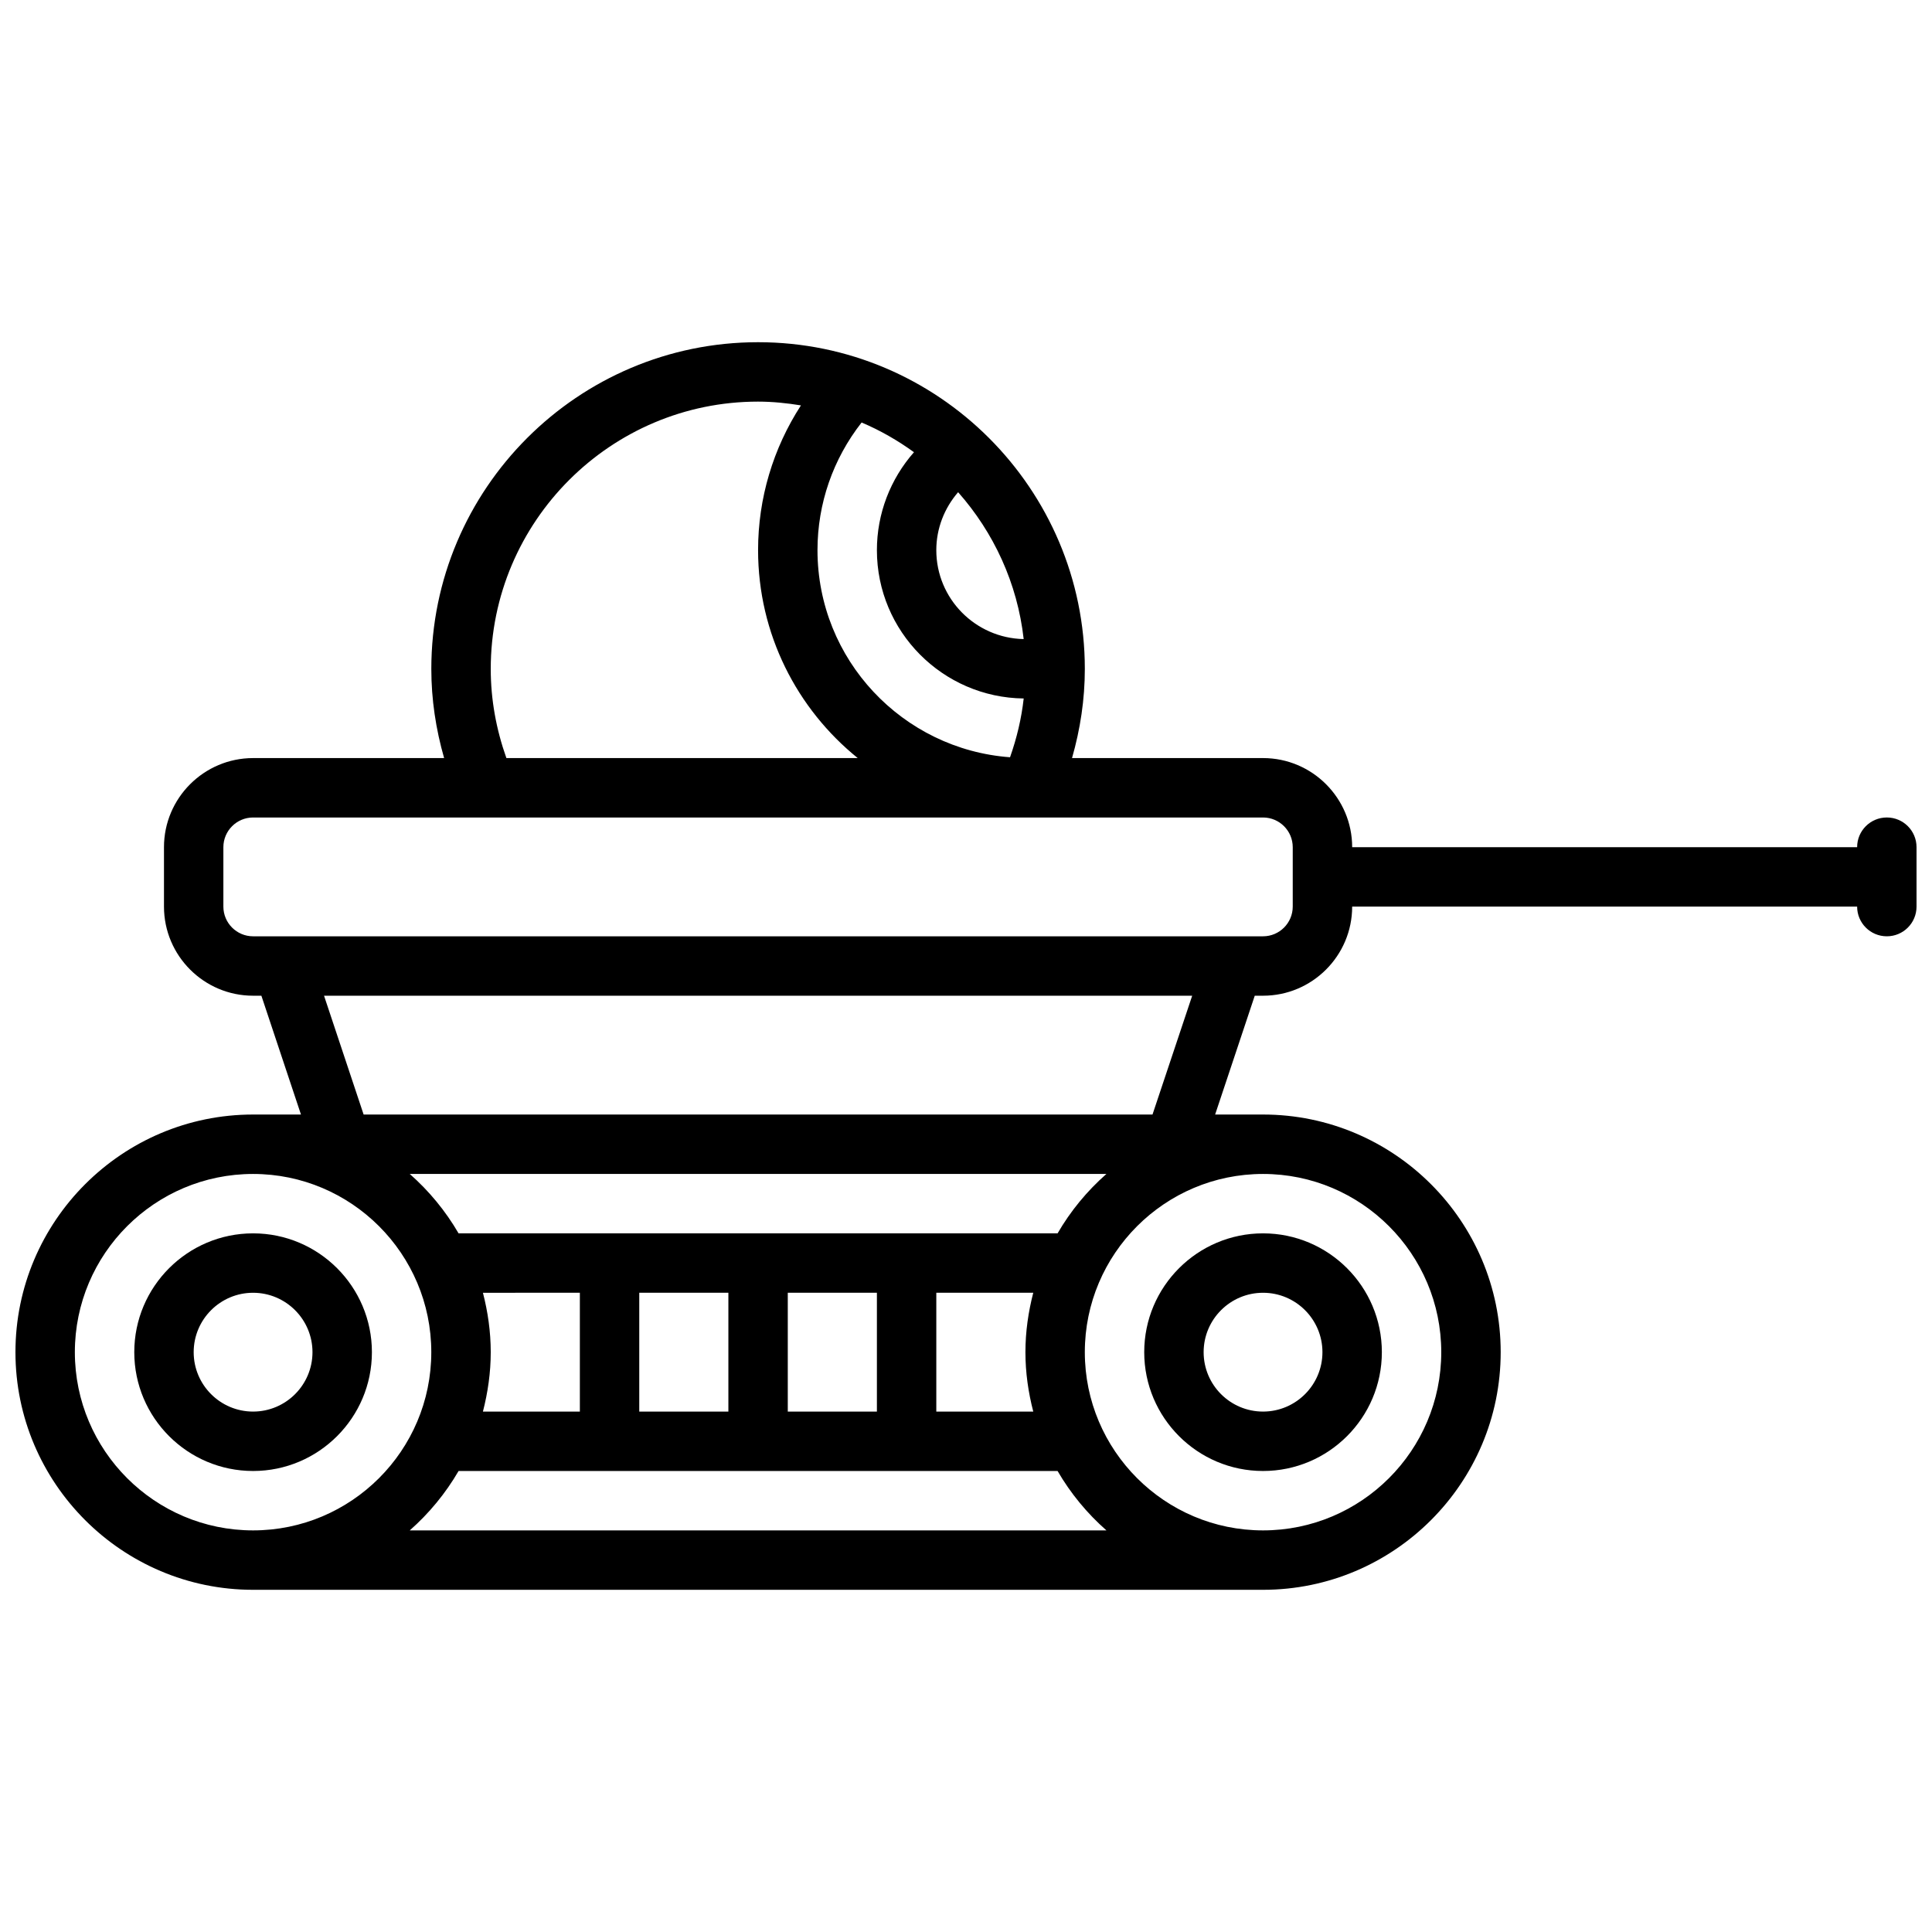
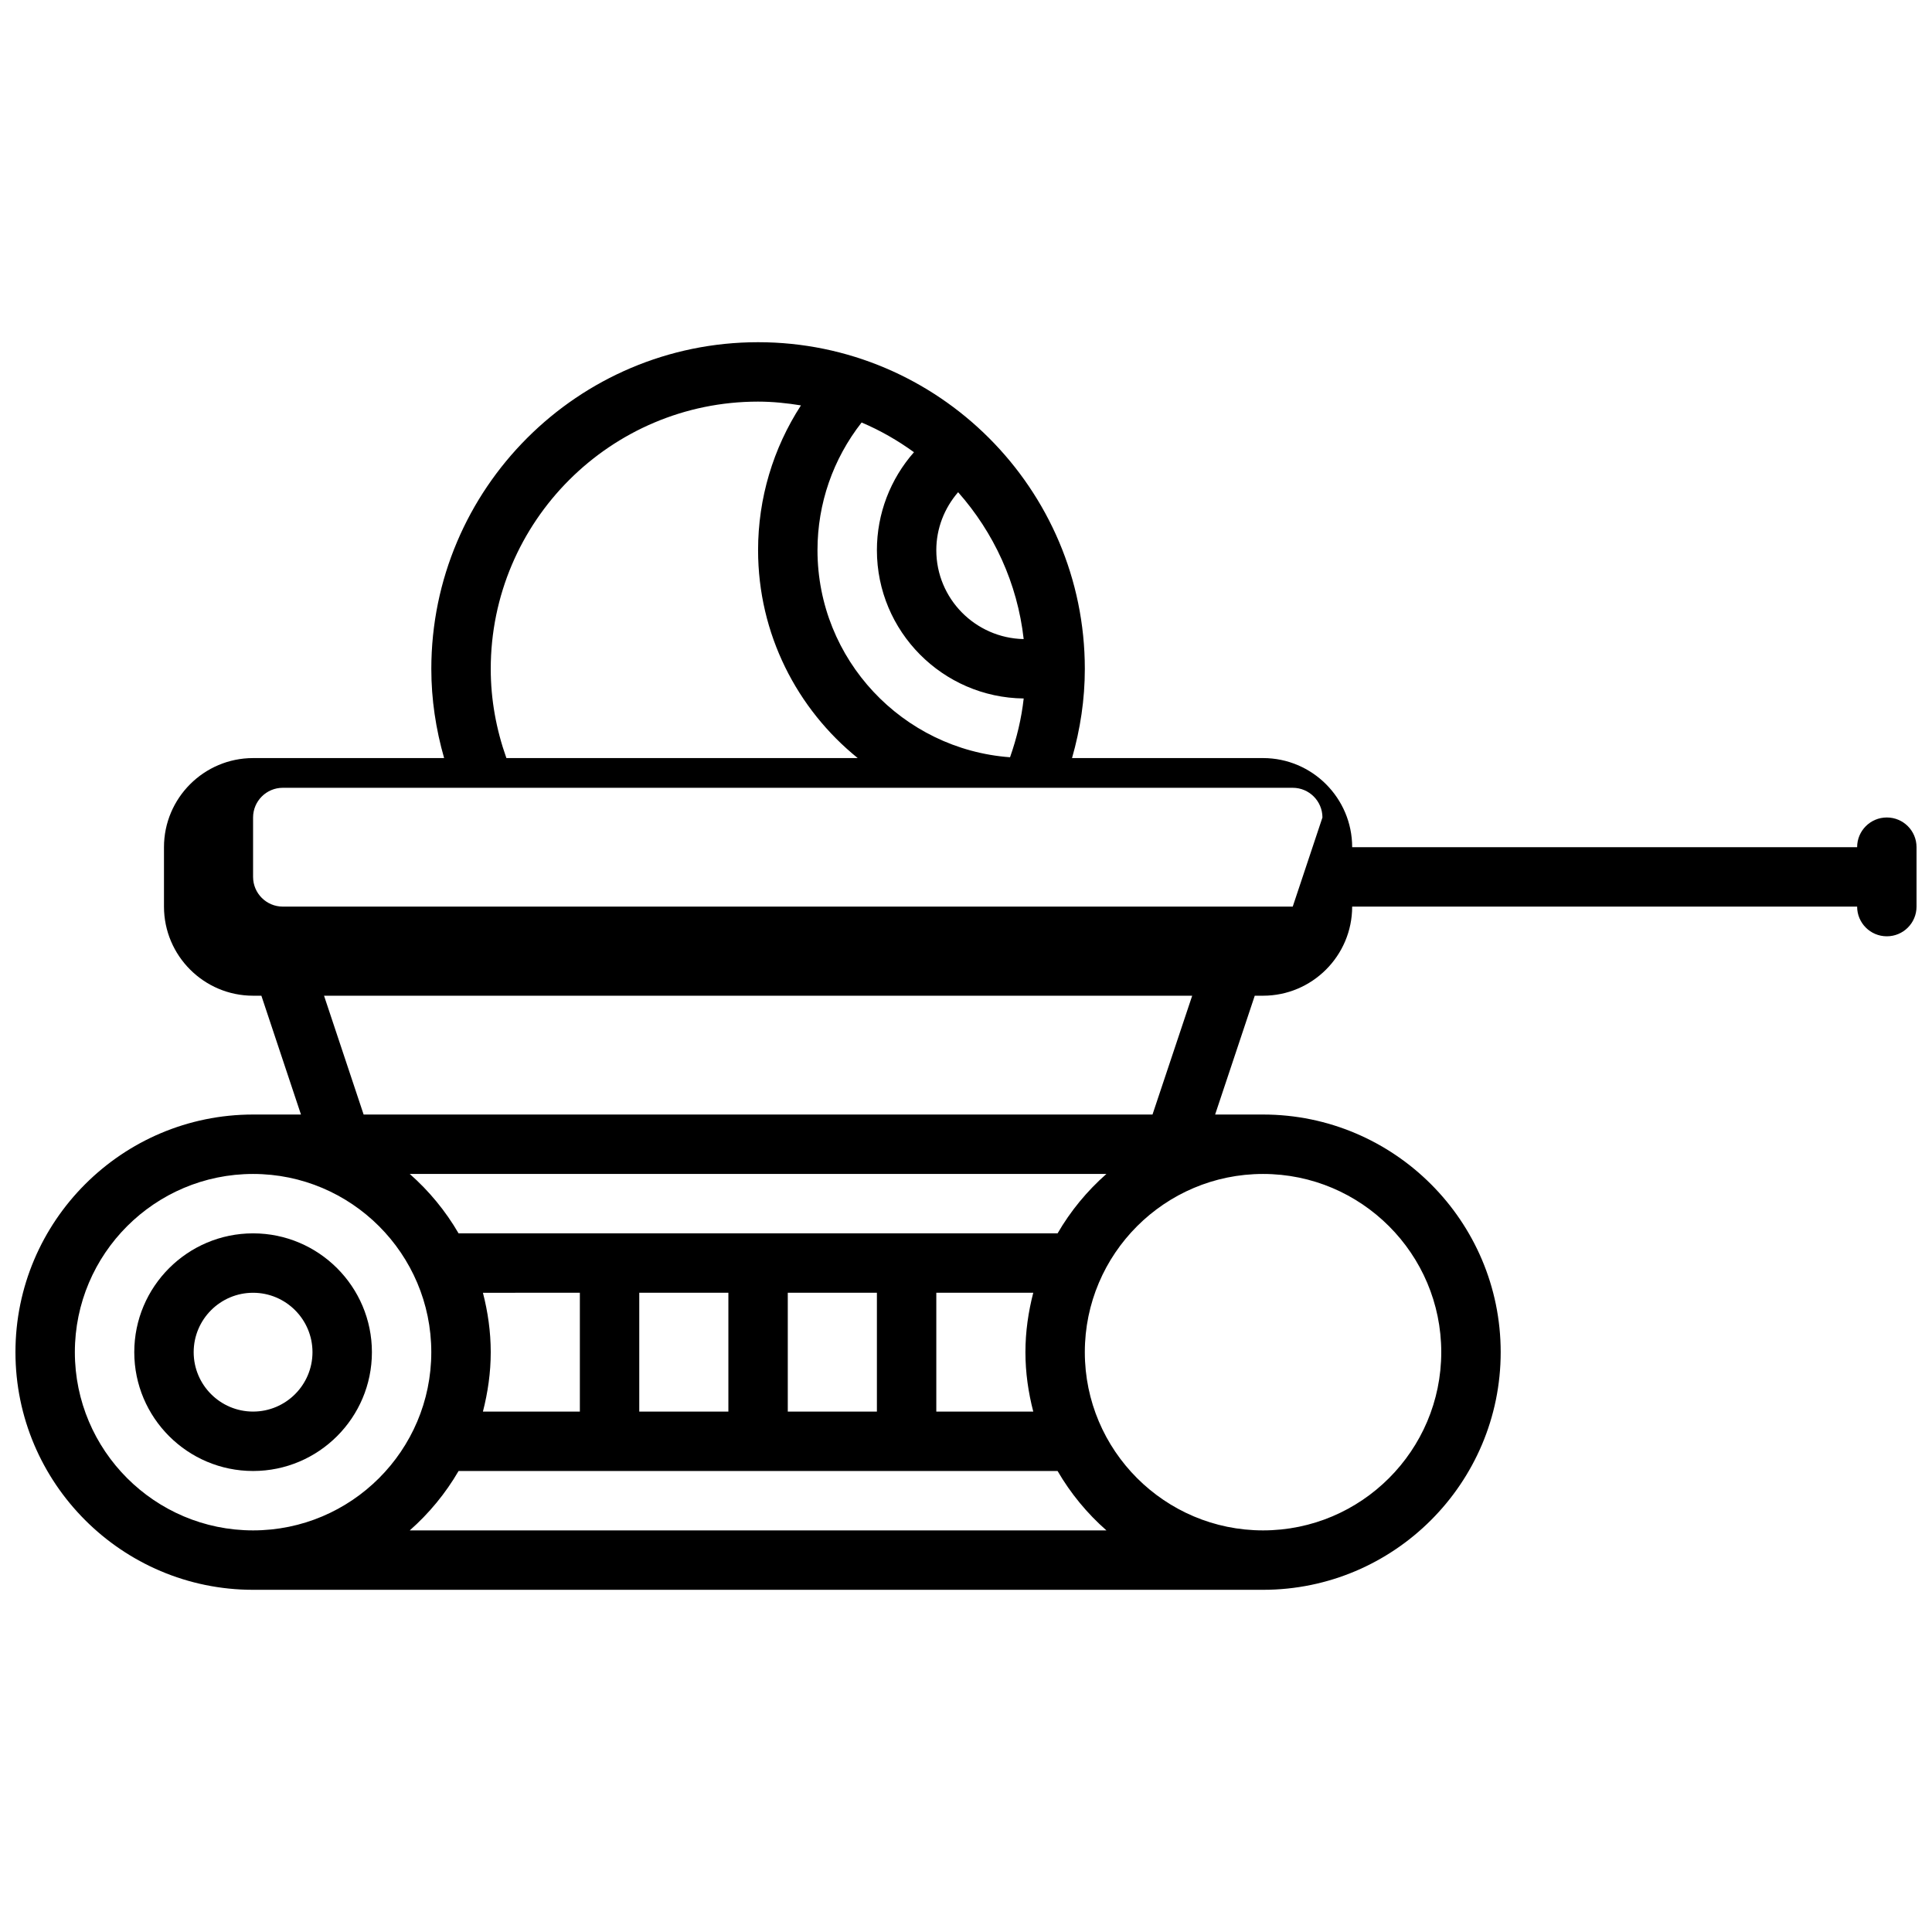
<svg xmlns="http://www.w3.org/2000/svg" width="800px" height="800px" version="1.1" viewBox="144 144 512 512">
  <defs>
    <clipPath id="a">
      <path d="m148.09 234h503.81v332h-503.81z" />
    </clipPath>
  </defs>
  <path d="m242.56 502.34c0-17.367-14.121-31.488-31.488-31.488-17.367 0-31.488 14.121-31.488 31.488 0 17.367 14.121 31.488 31.488 31.488 17.367 0 31.488-14.125 31.488-31.488zm-47.234 0c0-8.684 7.062-15.742 15.742-15.742 8.684 0 15.742 7.062 15.742 15.742 0 8.684-7.062 15.742-15.742 15.742-8.68 0-15.742-7.059-15.742-15.742z" />
-   <path d="m447.23 502.34c0 17.367 14.121 31.488 31.488 31.488s31.488-14.121 31.488-31.488c0-17.367-14.121-31.488-31.488-31.488s-31.488 14.121-31.488 31.488zm47.23 0c0 8.684-7.062 15.742-15.742 15.742-8.684 0-15.742-7.062-15.742-15.742 0-8.684 7.062-15.742 15.742-15.742 8.684-0.004 15.742 7.059 15.742 15.742z" />
  <g clip-path="url(#a)">
-     <path d="m644.03 360.64c-4.352 0-7.871 3.519-7.871 7.871l-133.82 0.004c0-13.02-10.598-23.617-23.617-23.617h-50.625c2.195-7.668 3.394-15.555 3.394-23.617 0-47.742-38.848-86.594-86.594-86.594-47.742 0-86.594 38.848-86.594 86.594 0 8.062 1.195 15.949 3.394 23.617h-50.625c-13.02 0-23.617 10.598-23.617 23.617v15.742c0 13.02 10.598 23.617 23.617 23.617h2.195l10.492 31.488h-12.688c-34.723 0-62.977 28.254-62.977 62.977 0 34.723 28.254 62.977 62.977 62.977h267.65c34.723 0 62.977-28.254 62.977-62.977 0-34.723-28.254-62.977-62.977-62.977h-12.699l10.5-31.488h2.199c13.02 0 23.617-10.598 23.617-23.617h133.82c0 4.352 3.519 7.871 7.871 7.871s7.871-3.519 7.871-7.871v-15.742c0-4.356-3.519-7.875-7.871-7.875zm-246.12-86.203c9.414 10.645 15.711 24.082 17.375 38.926-12.812-0.262-23.156-10.707-23.156-23.57 0-5.731 2.125-11.121 5.781-15.355zm-25.578-18.469c4.953 2.086 9.574 4.762 13.879 7.871-6.25 7.094-9.824 16.273-9.824 25.953 0 21.547 17.414 39.062 38.902 39.312-0.59 5.312-1.836 10.516-3.621 15.578-28.48-2.094-51.027-25.883-51.027-54.891 0-12.328 4.117-24.156 11.691-33.824zm-27.434-5.535c3.871 0 7.652 0.402 11.359 1-7.375 11.375-11.359 24.625-11.359 38.359 0 22.246 10.328 42.109 26.41 55.105h-93.109c-2.699-7.606-4.148-15.508-4.148-23.617 0-39.066 31.785-70.848 70.848-70.848zm7.871 267.65v-31.488h23.617v31.488zm-39.359 0v-31.488h23.617v31.488zm-41.43 0c1.297-5.047 2.07-10.305 2.07-15.742 0-5.441-0.77-10.699-2.07-15.742l25.688-0.004v31.488zm120.15-31.488h25.695c-1.305 5.047-2.078 10.305-2.078 15.746 0 5.441 0.77 10.699 2.078 15.742h-25.695zm32.137-15.742h-158.74c-3.449-5.934-7.824-11.242-12.941-15.742h184.62c-5.113 4.5-9.492 9.805-12.938 15.742zm-260.43 31.488c0-26.047 21.184-47.23 47.23-47.23s47.23 21.184 47.23 47.23c0 26.047-21.184 47.23-47.23 47.23s-47.23-21.184-47.23-47.23zm88.75 47.23c5.117-4.504 9.492-9.809 12.941-15.742h158.74c3.449 5.934 7.824 11.242 12.949 15.742zm273.36-47.23c0 26.047-21.184 47.23-47.23 47.23s-47.23-21.184-47.23-47.23c0-26.047 21.184-47.23 47.23-47.23 26.047-0.004 47.23 21.18 47.23 47.23zm-76.523-62.977h-209.06l-10.492-31.488h230.07zm37.164-55.105c0 4.344-3.527 7.871-7.871 7.871h-267.65c-4.336 0-7.871-3.527-7.871-7.871v-15.742c0-4.344 3.535-7.871 7.871-7.871h267.65c4.344 0 7.871 3.527 7.871 7.871z" />
+     <path d="m644.03 360.64c-4.352 0-7.871 3.519-7.871 7.871l-133.82 0.004c0-13.02-10.598-23.617-23.617-23.617h-50.625c2.195-7.668 3.394-15.555 3.394-23.617 0-47.742-38.848-86.594-86.594-86.594-47.742 0-86.594 38.848-86.594 86.594 0 8.062 1.195 15.949 3.394 23.617h-50.625c-13.02 0-23.617 10.598-23.617 23.617v15.742c0 13.02 10.598 23.617 23.617 23.617h2.195l10.492 31.488h-12.688c-34.723 0-62.977 28.254-62.977 62.977 0 34.723 28.254 62.977 62.977 62.977h267.65c34.723 0 62.977-28.254 62.977-62.977 0-34.723-28.254-62.977-62.977-62.977h-12.699l10.5-31.488h2.199c13.02 0 23.617-10.598 23.617-23.617h133.82c0 4.352 3.519 7.871 7.871 7.871s7.871-3.519 7.871-7.871v-15.742c0-4.356-3.519-7.875-7.871-7.875zm-246.12-86.203c9.414 10.645 15.711 24.082 17.375 38.926-12.812-0.262-23.156-10.707-23.156-23.57 0-5.731 2.125-11.121 5.781-15.355zm-25.578-18.469c4.953 2.086 9.574 4.762 13.879 7.871-6.25 7.094-9.824 16.273-9.824 25.953 0 21.547 17.414 39.062 38.902 39.312-0.59 5.312-1.836 10.516-3.621 15.578-28.48-2.094-51.027-25.883-51.027-54.891 0-12.328 4.117-24.156 11.691-33.824zm-27.434-5.535c3.871 0 7.652 0.402 11.359 1-7.375 11.375-11.359 24.625-11.359 38.359 0 22.246 10.328 42.109 26.41 55.105h-93.109c-2.699-7.606-4.148-15.508-4.148-23.617 0-39.066 31.785-70.848 70.848-70.848zm7.871 267.65v-31.488h23.617v31.488zm-39.359 0v-31.488h23.617v31.488zm-41.43 0c1.297-5.047 2.07-10.305 2.07-15.742 0-5.441-0.77-10.699-2.07-15.742l25.688-0.004v31.488zm120.15-31.488h25.695c-1.305 5.047-2.078 10.305-2.078 15.746 0 5.441 0.77 10.699 2.078 15.742h-25.695zm32.137-15.742h-158.74c-3.449-5.934-7.824-11.242-12.941-15.742h184.62c-5.113 4.5-9.492 9.805-12.938 15.742zm-260.43 31.488c0-26.047 21.184-47.23 47.23-47.23s47.23 21.184 47.23 47.23c0 26.047-21.184 47.23-47.23 47.23s-47.23-21.184-47.23-47.23zm88.75 47.23c5.117-4.504 9.492-9.809 12.941-15.742h158.74c3.449 5.934 7.824 11.242 12.949 15.742zm273.36-47.23c0 26.047-21.184 47.23-47.23 47.23s-47.23-21.184-47.23-47.23c0-26.047 21.184-47.23 47.23-47.23 26.047-0.004 47.23 21.18 47.23 47.23zm-76.523-62.977h-209.06l-10.492-31.488h230.07zm37.164-55.105h-267.65c-4.336 0-7.871-3.527-7.871-7.871v-15.742c0-4.344 3.535-7.871 7.871-7.871h267.65c4.344 0 7.871 3.527 7.871 7.871z" />
  </g>
</svg>